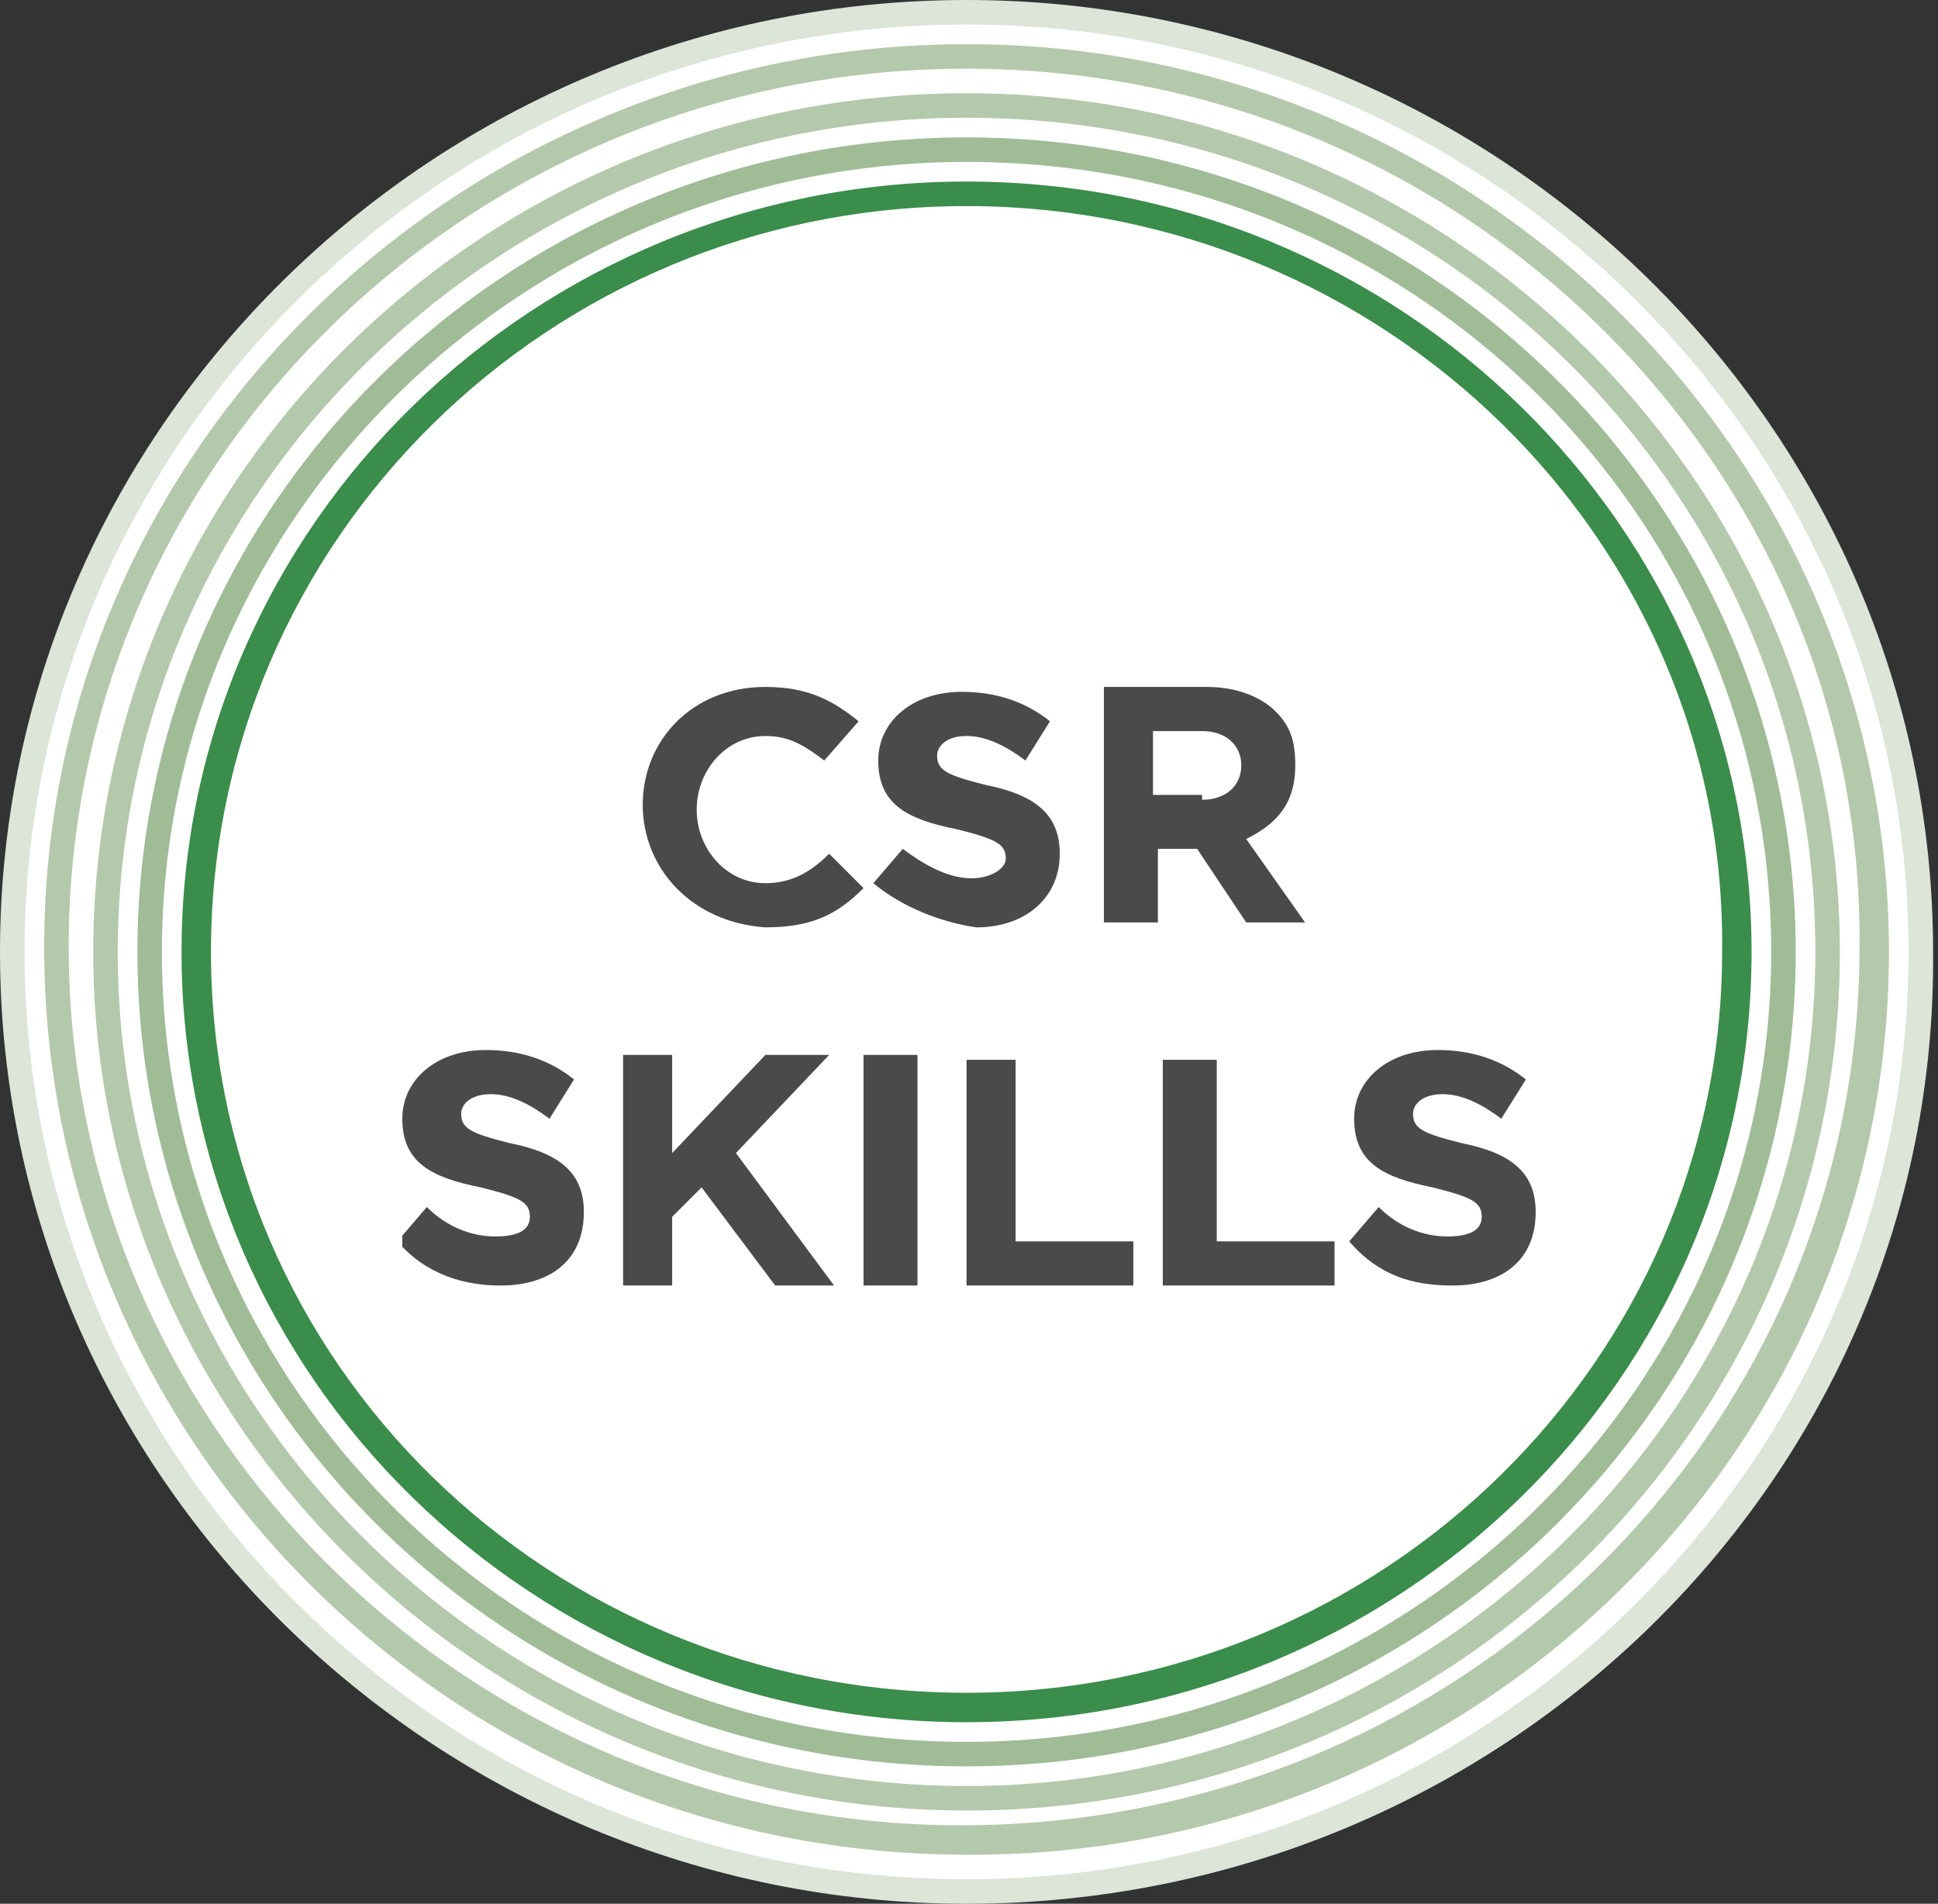
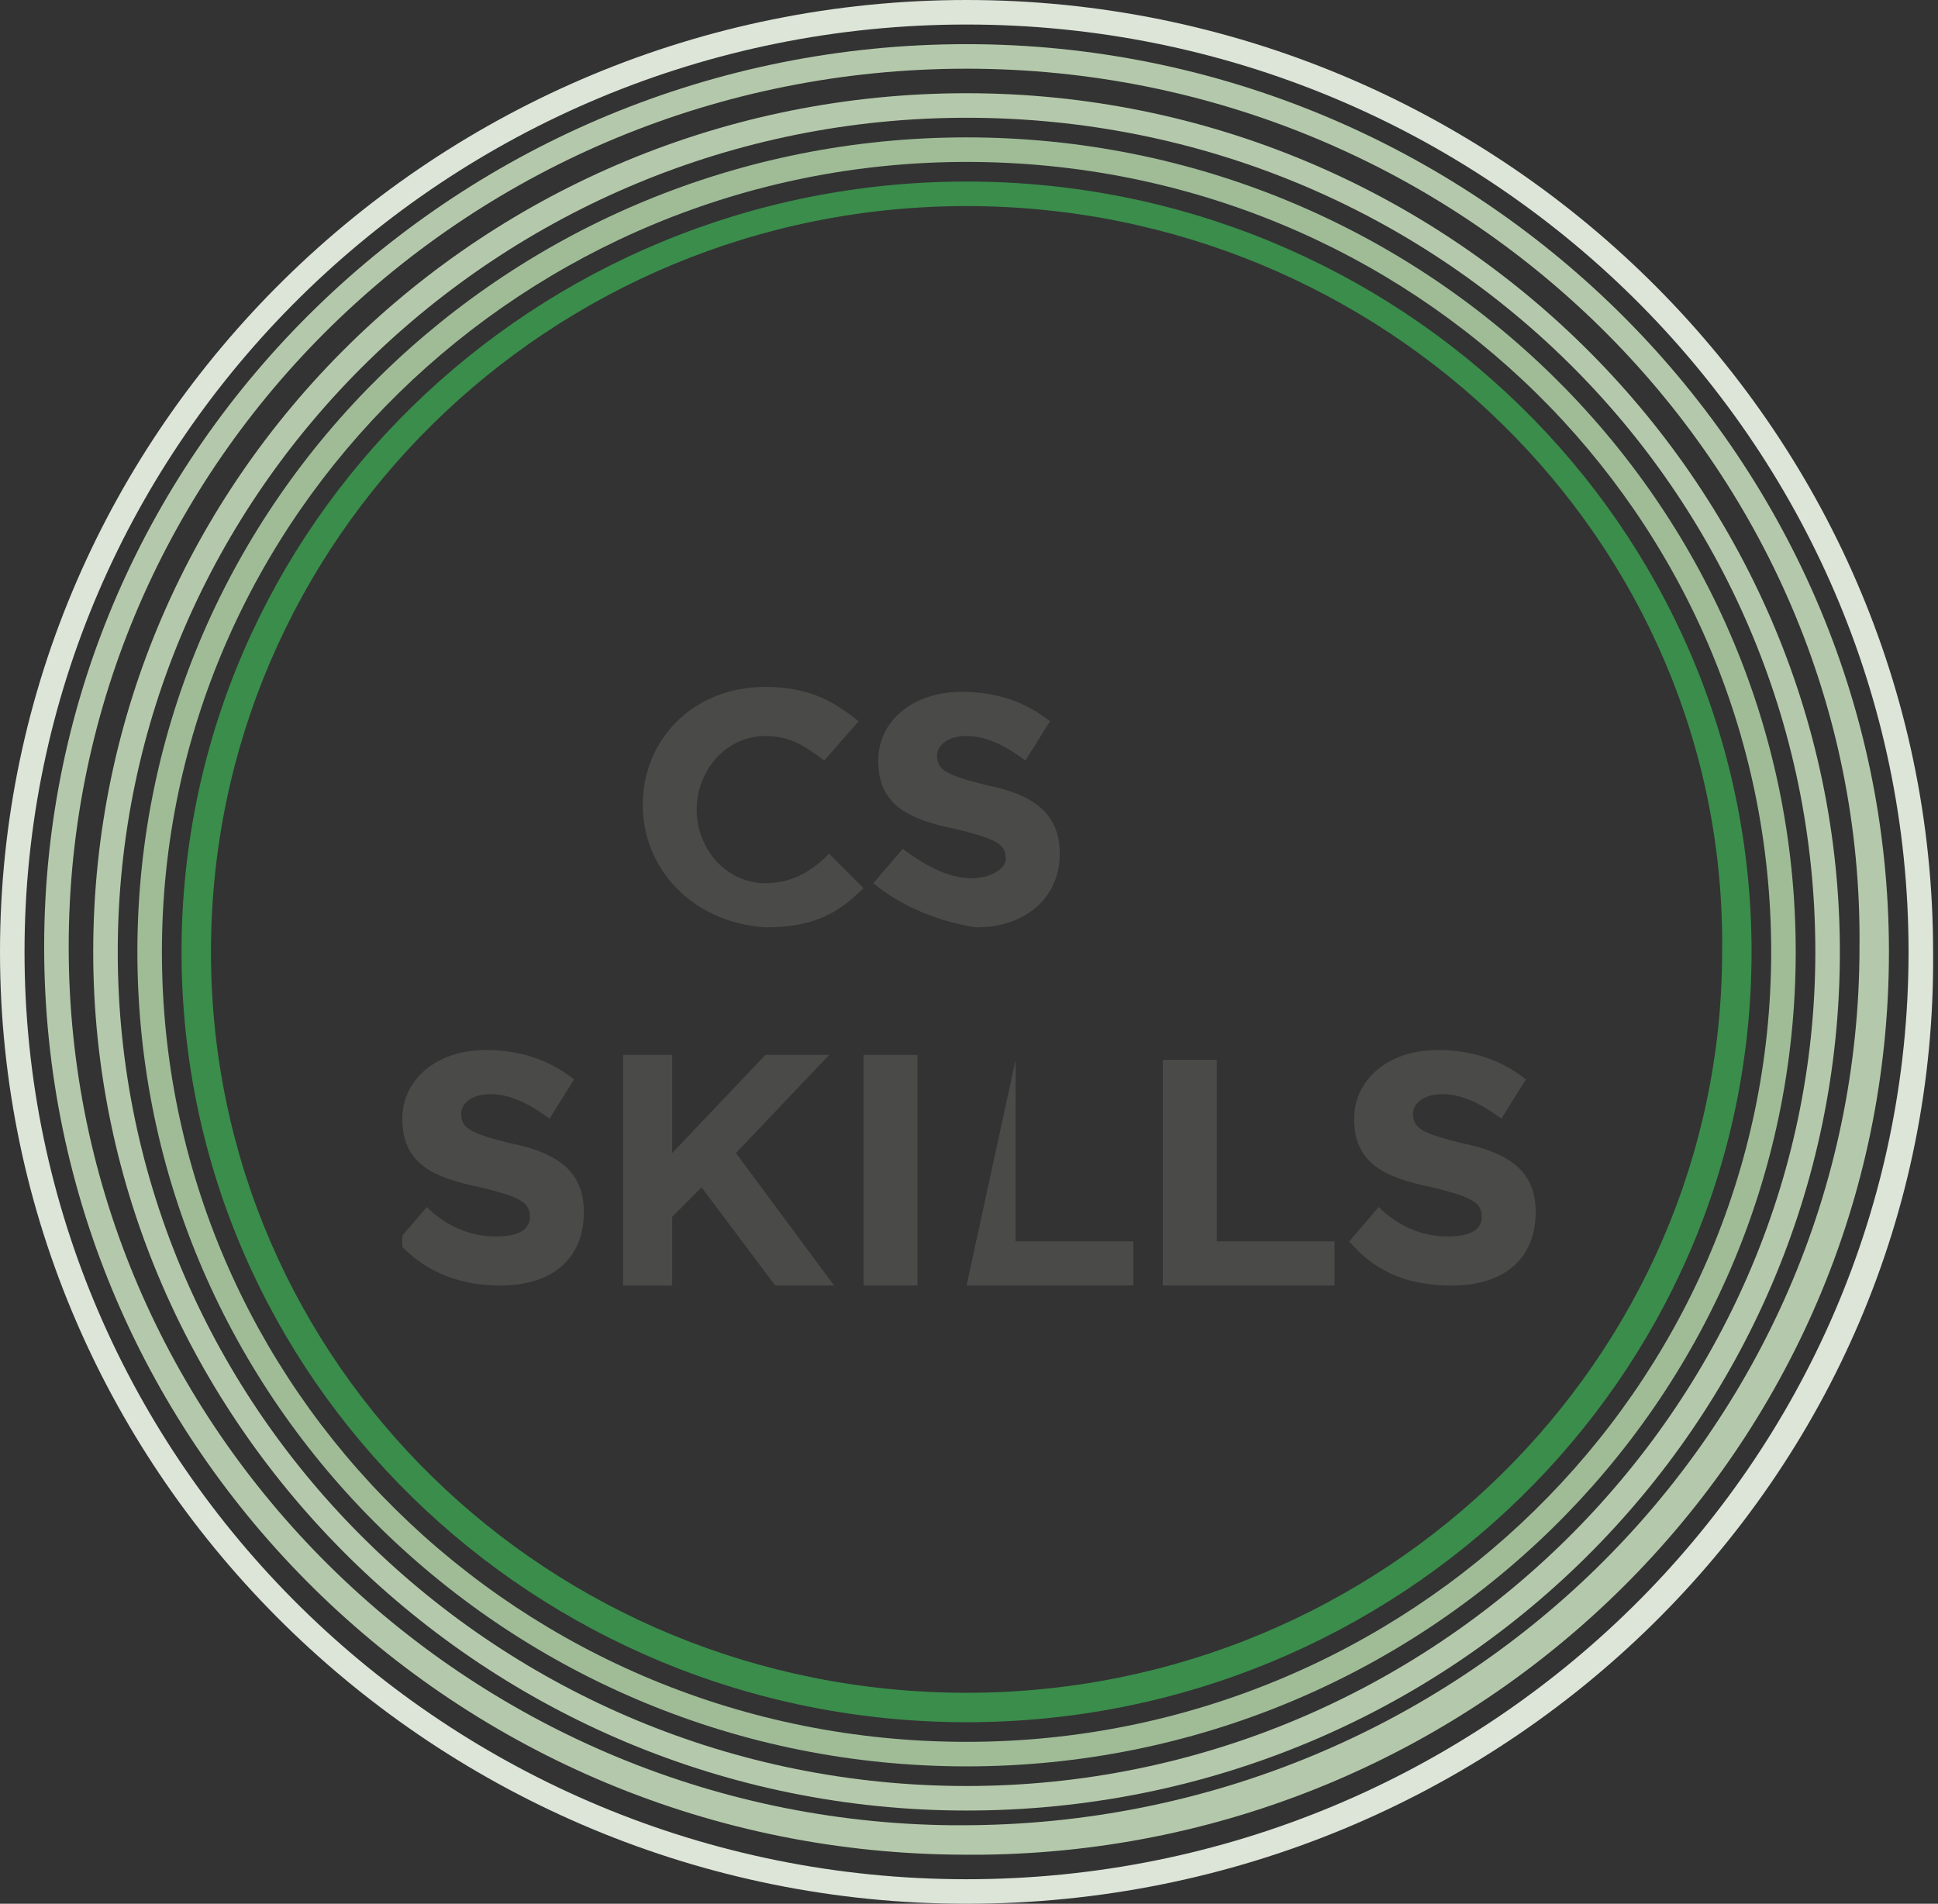
<svg xmlns="http://www.w3.org/2000/svg" xmlns:xlink="http://www.w3.org/1999/xlink" version="1.1" id="Calque_1" x="0px" y="0px" viewBox="0 0 39.5 38.8" style="enable-background:new 0 0 39.5 38.8;">
  <rect x="0" y="0" width="39.5" height="38.8" fill="#333333" stroke="none" />
  <style type="text/css">
	.st0{fill:#FFFFFF;}
	.st1{fill:#DCE5D8;}
	.st2{fill:#3A8D4B;}
	.st3{fill:#9FBC97;}
	.st4{fill:#B4C9AB;}
	.st5{clip-path:url(#SVGID_00000101825892183317413380000005292053636914370743_);}
	.st6{fill:#4A4A49;}
</style>
  <g>
    <g>
-       <path class="st0" d="M19.7,38.5c10.8,0,19.5-8.6,19.5-19.1S30.5,0.3,19.7,0.3S0.3,8.8,0.3,19.4S9,38.5,19.7,38.5" />
-     </g>
+       </g>
    <g>
      <path class="st1" d="M19.7,38.8C8.9,38.8,0,30.1,0,19.4C0,8.7,8.9,0,19.7,0s19.7,8.7,19.7,19.4C39.5,30.1,30.6,38.8,19.7,38.8z&#13;&#10;    M19.7,0.5C9.1,0.5,0.5,9,0.5,19.4s8.6,18.9,19.2,18.9s19.2-8.5,19.2-18.9S30.3,0.5,19.7,0.5z" />
    </g>
    <g>
      <path class="st2" d="M19.7,35.1c-8.8,0-16-7-16-15.7s7.2-15.7,16-15.7s16,7,16,15.7S28.5,35.1,19.7,35.1z M19.7,4.2&#13;&#10;   C11.2,4.2,4.3,11,4.3,19.4c0,8.4,6.9,15.1,15.4,15.1s15.4-6.8,15.4-15.1C35.2,11,28.2,4.2,19.7,4.2z" />
    </g>
    <g>
      <path class="st3" d="M19.7,36c-9.3,0-16.9-7.4-16.9-16.6S10.4,2.8,19.7,2.8c9.3,0,16.9,7.4,16.9,16.6S29,36,19.7,36z M19.7,3.3&#13;&#10;   c-9,0-16.4,7.2-16.4,16.1c0,8.9,7.3,16.1,16.4,16.1c9,0,16.4-7.2,16.4-16.1C36.1,10.5,28.8,3.3,19.7,3.3z" />
    </g>
    <g>
      <path class="st4" d="M19.7,36.9C9.9,36.9,1.9,29,1.9,19.4c0-9.7,8-17.5,17.8-17.5s17.8,7.9,17.8,17.5C37.5,29,29.6,36.9,19.7,36.9&#13;&#10;   z M19.7,2.4c-9.5,0-17.3,7.6-17.3,17c0,9.4,7.8,17,17.3,17S37,28.7,37,19.4C37,10,29.3,2.4,19.7,2.4z" />
    </g>
    <g>
      <path class="st4" d="M20,37.8h-0.3c-10.4,0-18.8-8.3-18.8-18.5S9.4,0.9,19.7,0.9s18.8,8.3,18.8,18.5C38.5,29.5,30.2,37.7,20,37.8&#13;&#10;   L20,37.8z M19.7,1.4c-10.1,0-18.3,8-18.3,17.9c0,9.8,8.1,17.8,18,17.9l0.2,0c10.1,0,18.3-8,18.3-17.9C38,9.5,29.8,1.4,19.7,1.4z" />
    </g>
    <g>
      <defs>
        <rect id="SVGID_1_" x="8.2" y="14" width="23.2" height="12.3" />
      </defs>
      <clipPath id="SVGID_00000000904418777779521500000004351884968164677798_">
        <use xlink:href="#SVGID_1_" style="overflow:visible;" />
      </clipPath>
      <g style="clip-path:url(#SVGID_00000000904418777779521500000004351884968164677798_);">
-         <path class="st6" d="M10.2,26.2c1,0,1.7-0.5,1.7-1.5v0c0-0.8-0.5-1.2-1.5-1.4c-0.8-0.2-1-0.3-1-0.6v0c0-0.2,0.2-0.4,0.6-0.4&#13;&#10;    c0.4,0,0.8,0.2,1.2,0.5l0.5-0.8c-0.5-0.4-1.1-0.6-1.8-0.6c-1,0-1.7,0.6-1.7,1.4v0c0,0.9,0.6,1.2,1.6,1.4c0.8,0.2,1,0.3,1,0.6v0&#13;&#10;    c0,0.3-0.3,0.4-0.7,0.4c-0.5,0-1-0.2-1.4-0.6l-0.6,0.7C8.7,26,9.5,26.2,10.2,26.2 M12.7,26.2h1v-1.4l0.6-0.6l1.5,2H17l-2-2.7&#13;&#10;    l1.9-2h-1.3l-1.9,2v-2h-1V26.2L12.7,26.2z M17.6,26.2h1.1v-4.7h-1.1V26.2z M19.7,26.2h3.4v-0.9h-2.4v-3.7h-1L19.7,26.2L19.7,26.2&#13;&#10;    z M23.8,26.2h3.4v-0.9h-2.4v-3.7h-1.1V26.2z M29.6,26.2c1,0,1.7-0.5,1.7-1.5v0c0-0.8-0.5-1.2-1.5-1.4c-0.8-0.2-1-0.3-1-0.6v0&#13;&#10;    c0-0.2,0.2-0.4,0.6-0.4c0.4,0,0.8,0.2,1.2,0.5l0.5-0.8c-0.5-0.4-1.1-0.6-1.8-0.6c-1,0-1.7,0.6-1.7,1.4v0c0,0.9,0.6,1.2,1.6,1.4&#13;&#10;    c0.8,0.2,1,0.3,1,0.6v0c0,0.3-0.3,0.4-0.7,0.4c-0.5,0-1-0.2-1.4-0.6l-0.6,0.7C28.1,26,28.8,26.2,29.6,26.2" />
+         <path class="st6" d="M10.2,26.2c1,0,1.7-0.5,1.7-1.5v0c0-0.8-0.5-1.2-1.5-1.4c-0.8-0.2-1-0.3-1-0.6v0c0-0.2,0.2-0.4,0.6-0.4&#13;&#10;    c0.4,0,0.8,0.2,1.2,0.5l0.5-0.8c-0.5-0.4-1.1-0.6-1.8-0.6c-1,0-1.7,0.6-1.7,1.4v0c0,0.9,0.6,1.2,1.6,1.4c0.8,0.2,1,0.3,1,0.6v0&#13;&#10;    c0,0.3-0.3,0.4-0.7,0.4c-0.5,0-1-0.2-1.4-0.6l-0.6,0.7C8.7,26,9.5,26.2,10.2,26.2 M12.7,26.2h1v-1.4l0.6-0.6l1.5,2H17l-2-2.7&#13;&#10;    l1.9-2h-1.3l-1.9,2v-2h-1V26.2L12.7,26.2z M17.6,26.2h1.1v-4.7h-1.1V26.2z M19.7,26.2h3.4v-0.9h-2.4v-3.7L19.7,26.2L19.7,26.2&#13;&#10;    z M23.8,26.2h3.4v-0.9h-2.4v-3.7h-1.1V26.2z M29.6,26.2c1,0,1.7-0.5,1.7-1.5v0c0-0.8-0.5-1.2-1.5-1.4c-0.8-0.2-1-0.3-1-0.6v0&#13;&#10;    c0-0.2,0.2-0.4,0.6-0.4c0.4,0,0.8,0.2,1.2,0.5l0.5-0.8c-0.5-0.4-1.1-0.6-1.8-0.6c-1,0-1.7,0.6-1.7,1.4v0c0,0.9,0.6,1.2,1.6,1.4&#13;&#10;    c0.8,0.2,1,0.3,1,0.6v0c0,0.3-0.3,0.4-0.7,0.4c-0.5,0-1-0.2-1.4-0.6l-0.6,0.7C28.1,26,28.8,26.2,29.6,26.2" />
      </g>
    </g>
    <g>
      <path class="st6" d="M13.1,16.4L13.1,16.4c0-1.3,1-2.4,2.5-2.4c0.9,0,1.4,0.3,1.9,0.7l-0.7,0.8c-0.4-0.3-0.7-0.5-1.2-0.5&#13;&#10;   c-0.8,0-1.4,0.7-1.4,1.5v0c0,0.8,0.6,1.5,1.4,1.5c0.5,0,0.9-0.2,1.3-0.6l0.7,0.7c-0.5,0.5-1,0.8-2,0.8&#13;&#10;   C14.1,18.8,13.1,17.7,13.1,16.4L13.1,16.4z" />
    </g>
    <g>
      <path class="st6" d="M17.8,18l0.6-0.7c0.4,0.3,0.9,0.6,1.4,0.6c0.4,0,0.7-0.2,0.7-0.4v0c0-0.3-0.2-0.4-1-0.6&#13;&#10;   c-1-0.2-1.6-0.5-1.6-1.4v0c0-0.8,0.7-1.4,1.7-1.4c0.7,0,1.3,0.2,1.8,0.6l-0.5,0.8c-0.4-0.3-0.8-0.5-1.2-0.5s-0.6,0.2-0.6,0.4v0&#13;&#10;   c0,0.3,0.2,0.4,1,0.6c1,0.2,1.5,0.6,1.5,1.4v0c0,0.9-0.7,1.5-1.7,1.5C19.2,18.8,18.4,18.5,17.8,18L17.8,18z" />
    </g>
    <g>
-       <path class="st6" d="M24.5,16.3c0.5,0,0.8-0.3,0.8-0.7v0c0-0.4-0.3-0.7-0.8-0.7h-1v1.3H24.5L24.5,16.3z M22.4,14h2.2&#13;&#10;   c0.6,0,1.1,0.2,1.4,0.5c0.3,0.3,0.4,0.6,0.4,1.1v0c0,0.8-0.4,1.2-1,1.5l1.2,1.7h-1.2l-1-1.5h-0.8v1.5h-1.1V14z" />
-     </g>
+       </g>
  </g>
</svg>